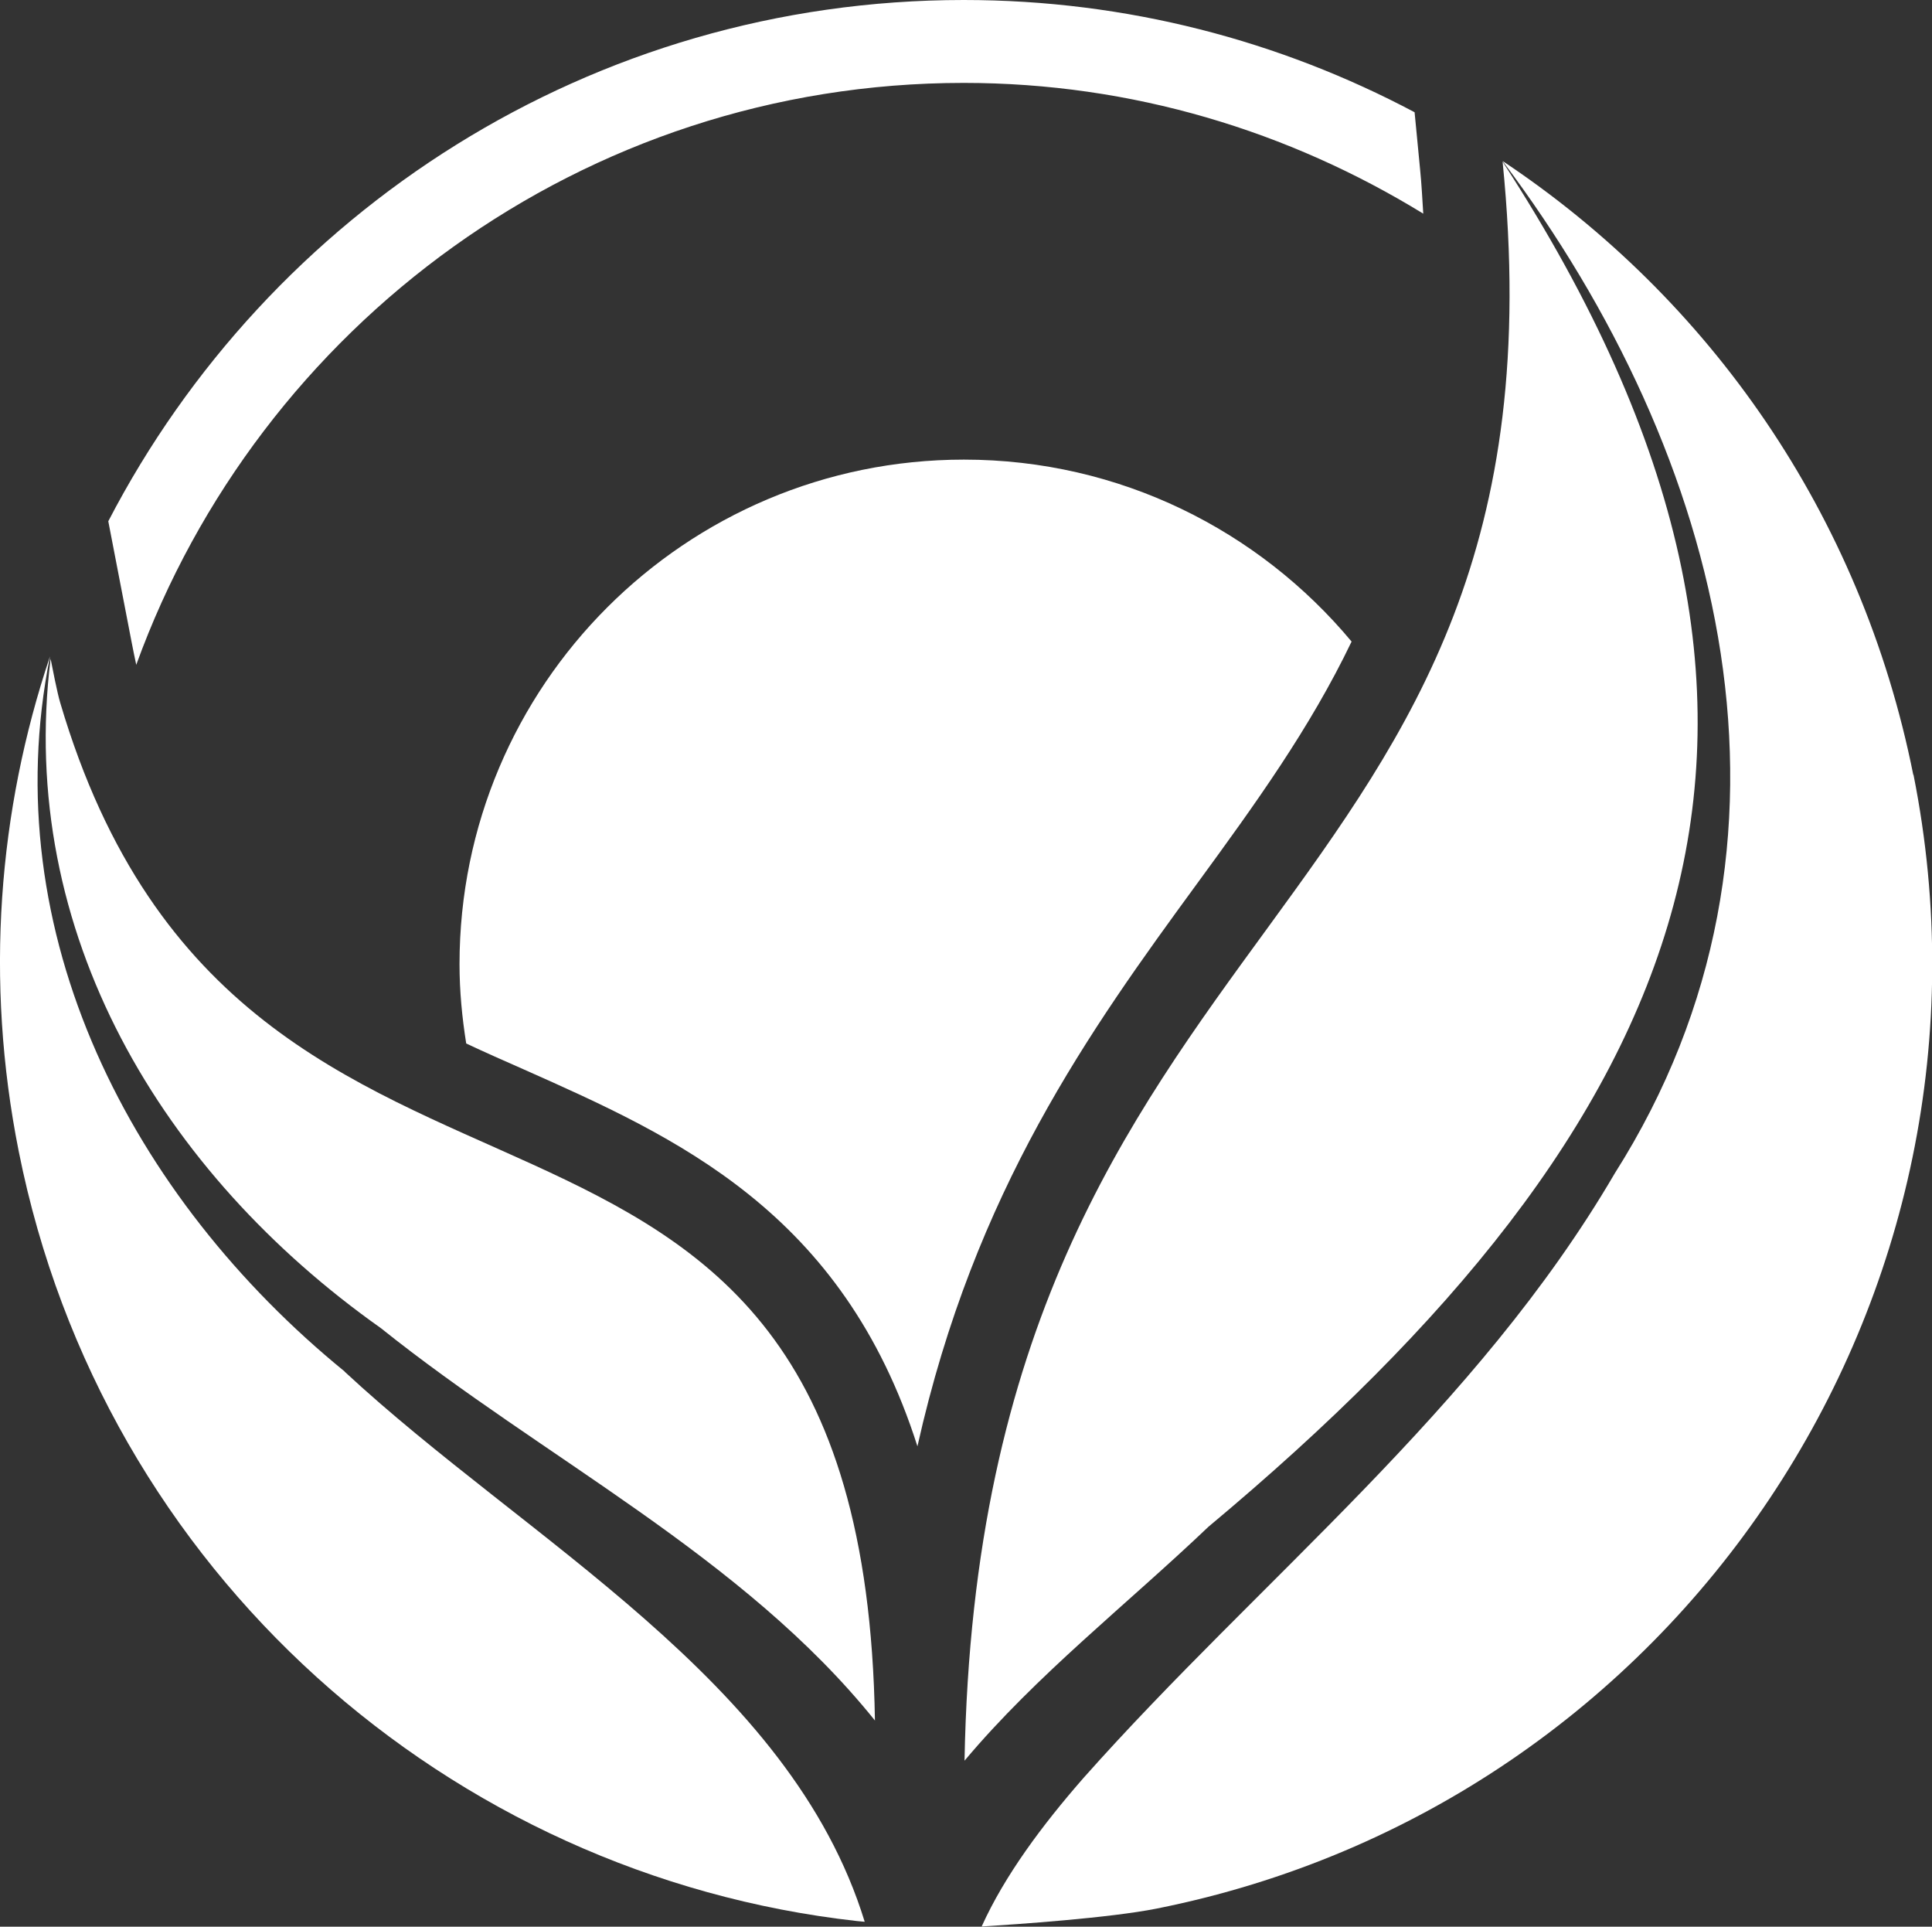
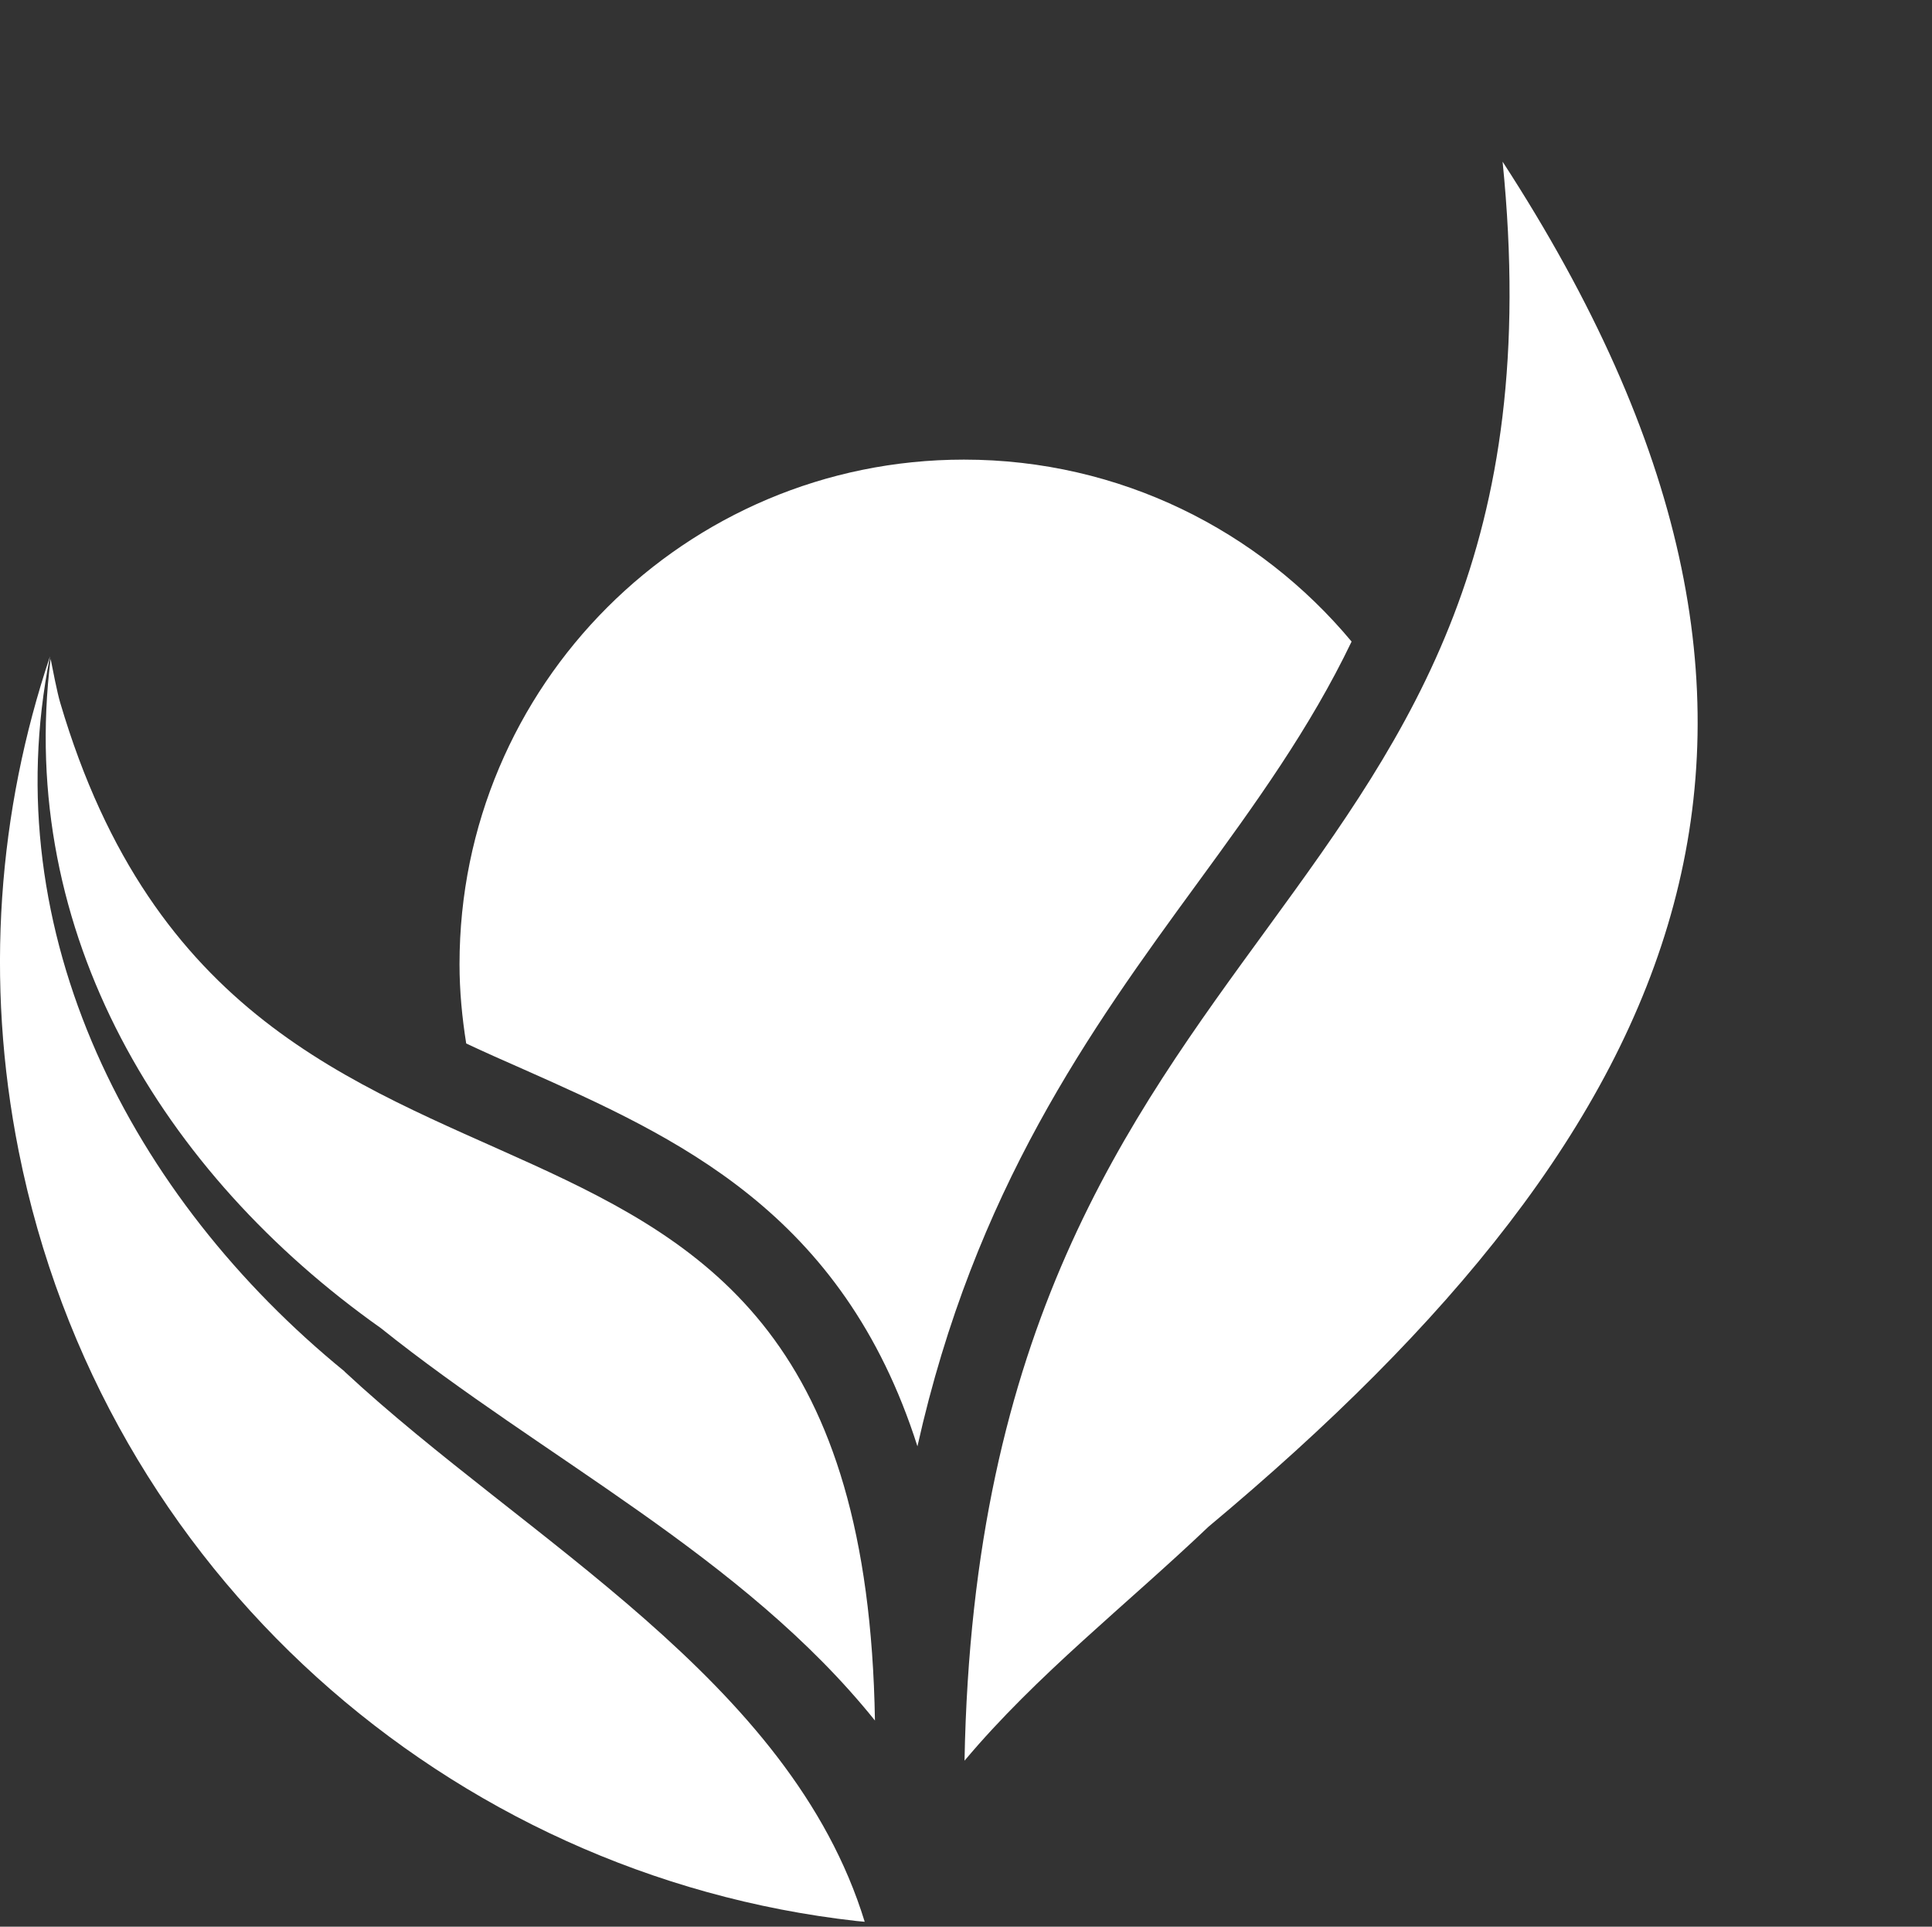
<svg xmlns="http://www.w3.org/2000/svg" id="uuid-7b71de16-a5ad-4986-bd4b-2180e18493c2" viewBox="0 0 98.13 97.84">
  <rect x="0" y="0" width="98.13" height="97.84" fill="#333333" stroke="none" />
  <g id="uuid-4d0305da-7198-483e-a5eb-557fcd613d3c">
    <g>
      <path d="M46.6,73.44c2.9-12.98,8.77-21.14,14.21-28.58,2.96-4.05,5.73-7.88,7.84-12.28-4.7-5.64-11.77-9.24-19.69-9.24-14.15,0-25.62,11.47-25.62,25.62,0,1.37,.13,2.71,.34,4.03,.96,.45,1.93,.88,2.91,1.31,7.76,3.45,16.21,7.22,20.01,19.15Z" style="fill:#fff;" />
-       <path d="M6.92,33.76C13.16,16.55,29.62,4.21,48.95,4.21c8.56,0,16.53,2.46,23.34,6.64-.05-.74-.08-1.46-.16-2.24l-.28-2.91c-6.84-3.63-14.62-5.7-22.9-5.7C30.03,0,13.65,10.76,5.5,26.47l1.17,6.06c.08,.42,.17,.86,.25,1.23Z" style="fill:#fff;" />
      <g>
        <path d="M61.38,77.53c24.48-20.44,33.54-40.7,14.94-69.32,3.95,39.2-26.52,37.29-27.33,81.2,3.66-4.36,8.21-7.9,12.39-11.88Z" style="fill:#fff;" />
-         <path d="M97.18,39.35c-2.65-13.27-10.38-24.18-20.81-31.14l-.05-.03h0c11.26,14.97,16.38,34.56,5.7,51.4-7.02,12.01-18,20.59-26.99,30.71-2.09,2.39-4,4.95-5.17,7.54,1.76-.11,6.48-.43,8.89-.91,26.51-5.29,43.72-31.06,38.44-57.58Z" style="fill:#fff;" />
      </g>
      <g>
        <path d="M17.51,69.65C6.69,60.83-.29,47.4,2.54,33.33h0C-.09,41.16-.78,49.77,.95,58.46c4.27,21.43,21.93,36.78,42.55,39.09l.42,.04c-3.78-12.31-17.19-19.36-26.42-27.94Z" style="fill:#fff;" />
        <path d="M19.34,67.44c8.25,6.61,18.4,11.59,25.1,19.93-.63-38.28-31.97-19.81-41.38-51.68-.15-.49-.41-1.83-.49-2.24-1.72,13.91,5.67,26.14,16.77,33.99Z" style="fill:#fff;" />
      </g>
    </g>
  </g>
</svg>